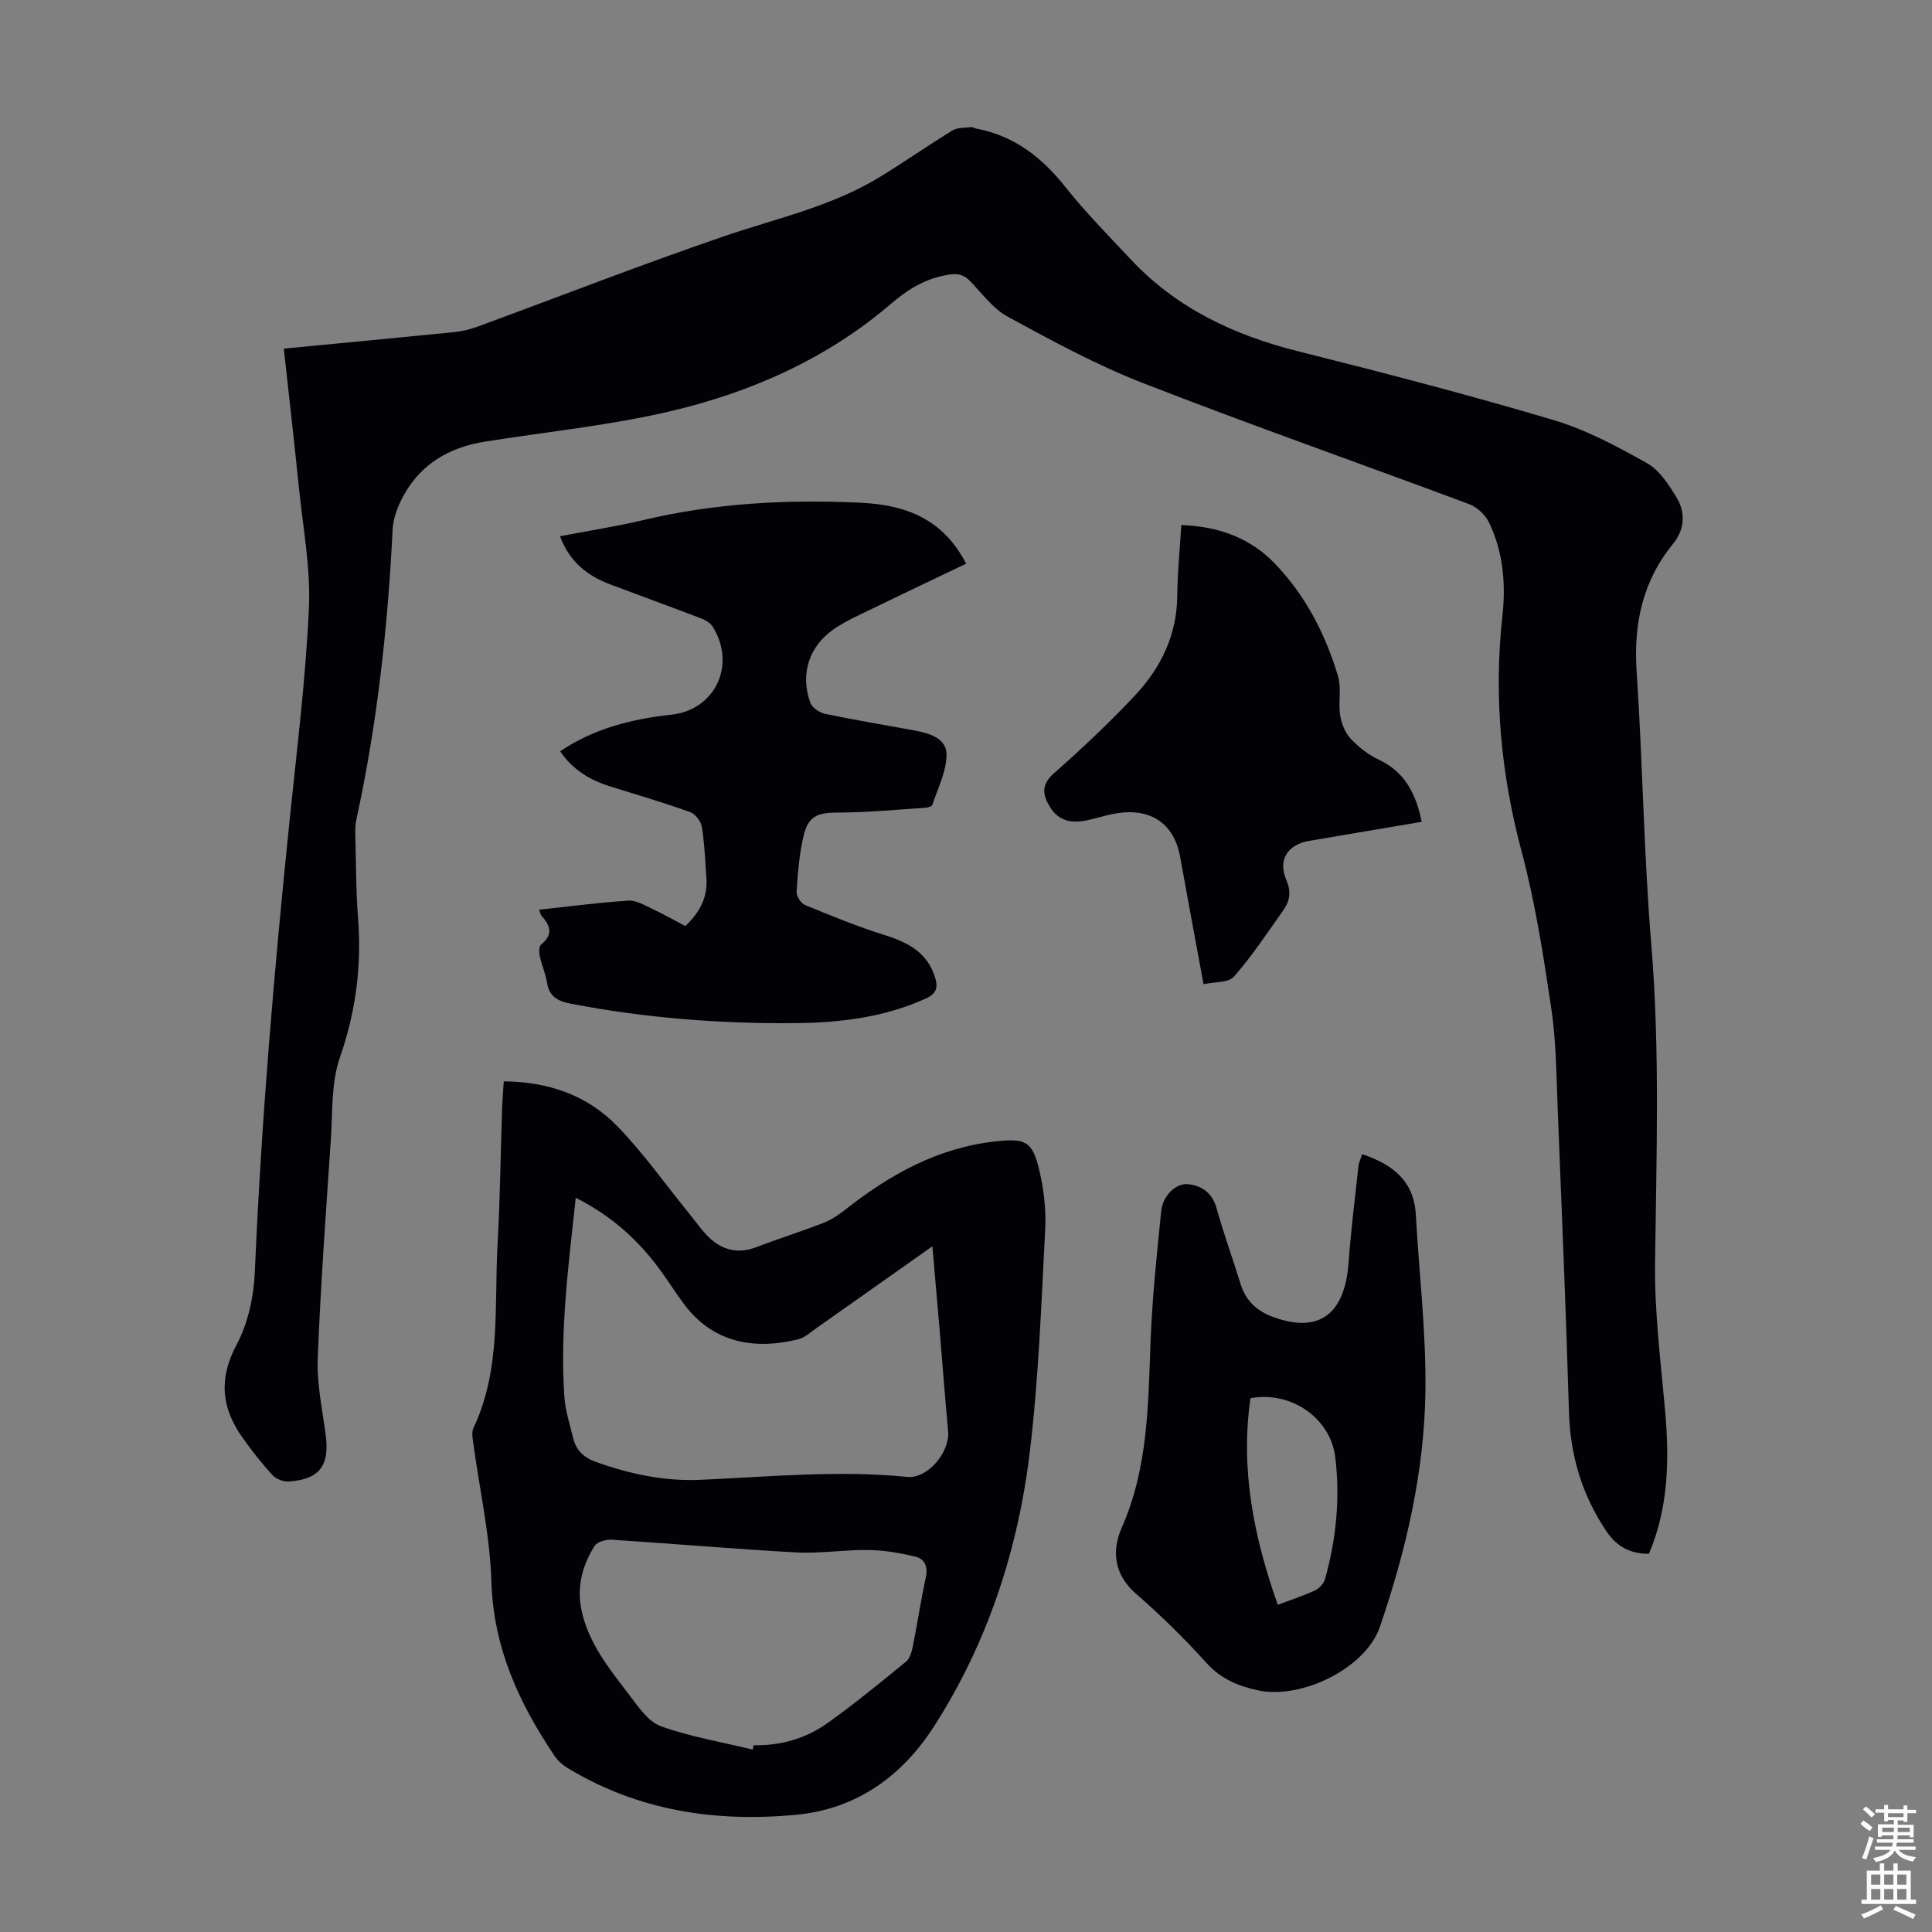
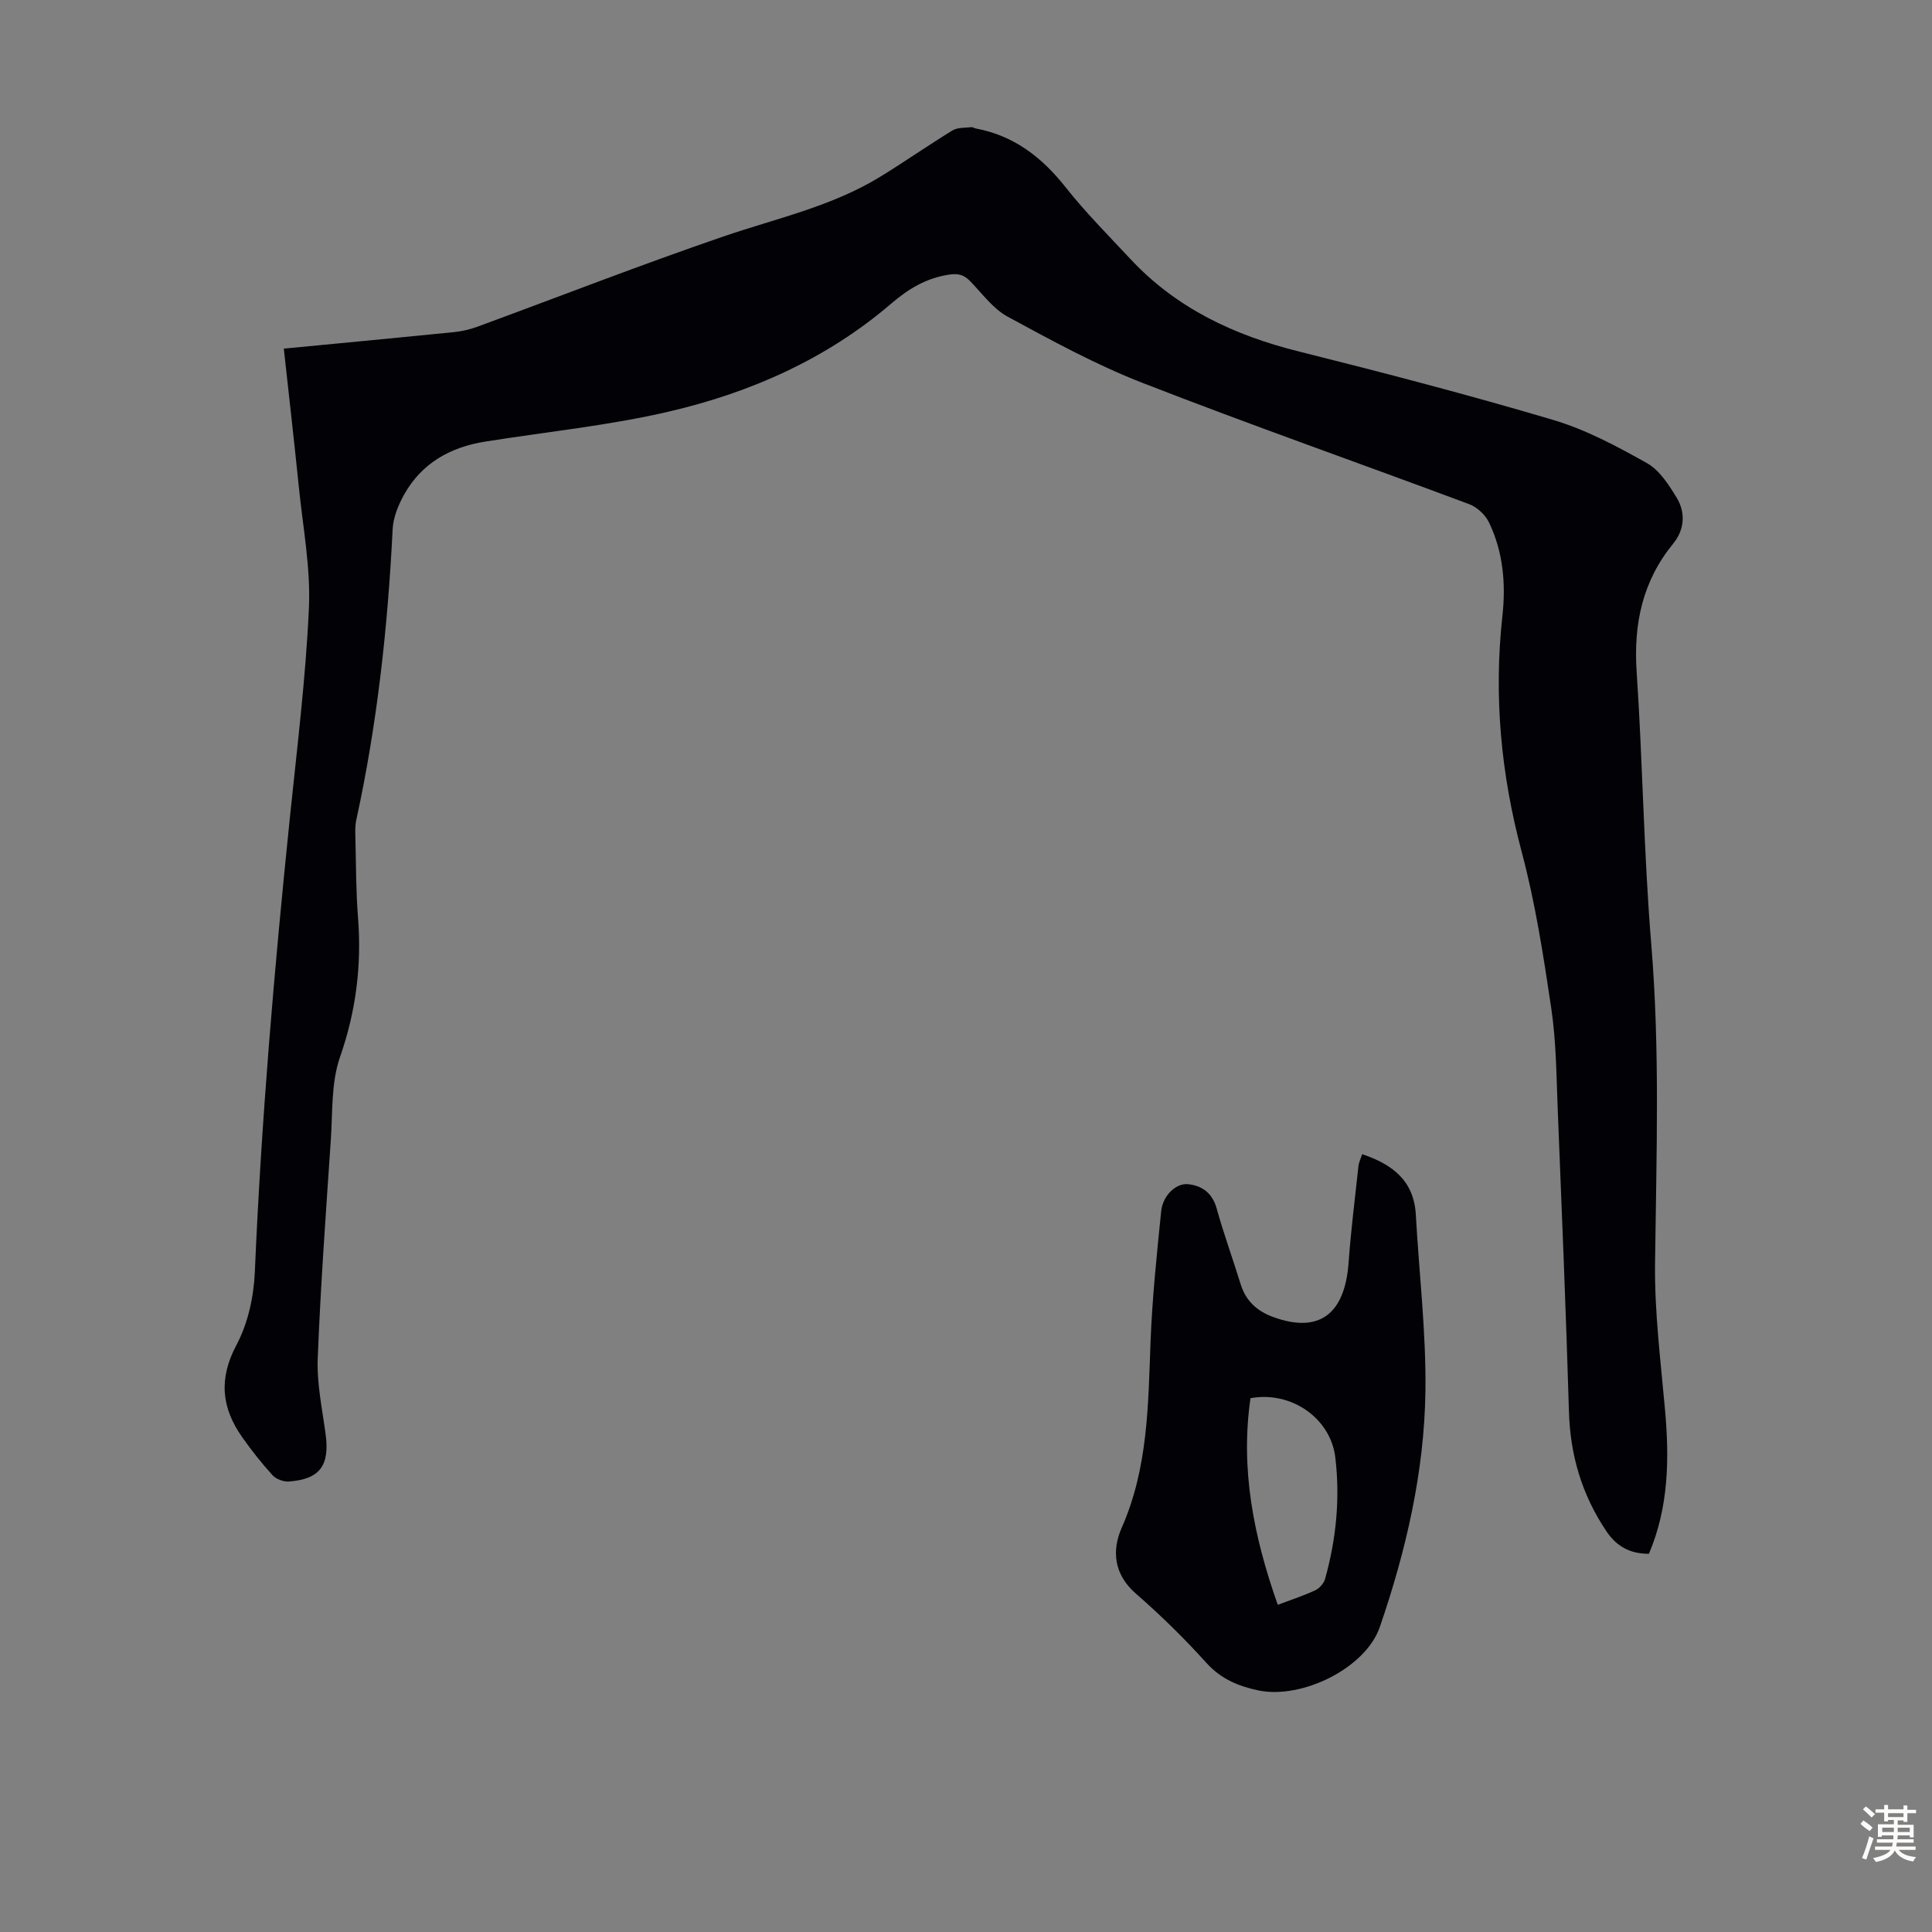
<svg xmlns="http://www.w3.org/2000/svg" enable-background="new 0 0 400 400" viewBox="0 0 400 400">
  <rect x="0" y="0" width="400" height="400" fill="#808080" stroke="none" />
  <g fill="#010106">
-     <path d="m58.76 72.18c12.06-1.16 23.64-2.25 35.2-3.41 1.64-.17 3.31-.55 4.86-1.12 16.99-6.24 33.85-12.83 50.96-18.69 10.98-3.76 22.43-6.21 32.47-12.37 5.05-3.1 9.91-6.5 14.96-9.59 1.05-.64 2.58-.51 3.89-.67.3-.04.63.22.96.28 7.86 1.47 13.63 5.93 18.53 12.12 4.16 5.26 8.91 10.04 13.5 14.95 9.49 10.15 21.42 15.74 34.75 19.07 17.66 4.42 35.3 9.02 52.75 14.2 6.77 2.01 13.2 5.46 19.4 8.94 2.6 1.46 4.53 4.5 6.16 7.18 1.87 3.09 1.61 6.61-.72 9.46-6.38 7.8-8.24 16.63-7.58 26.56 1.26 18.76 1.47 37.59 3.02 56.31 1.83 22.05 1.06 44.05.79 66.09-.13 10.14 1.17 20.31 2.07 30.45s.76 20.1-3.34 29.76c-3.8-.01-6.63-1.41-8.85-4.74-5.01-7.49-7.43-15.6-7.7-24.59-.62-20.91-1.49-41.82-2.33-62.72-.28-6.93-.31-13.93-1.32-20.77-1.62-10.92-3.31-21.91-6.15-32.55-4.3-16.13-5.8-32.27-3.98-48.84.73-6.6.16-13.25-2.79-19.35-.76-1.58-2.48-3.16-4.12-3.77-22.5-8.41-45.18-16.36-67.56-25.08-9.64-3.75-18.83-8.77-27.95-13.72-3.03-1.64-5.28-4.78-7.77-7.35-1.29-1.33-2.46-1.65-4.39-1.36-4.72.72-8.37 2.92-11.98 6.01-13.35 11.45-29.13 18.42-46.04 22.35-12.48 2.9-25.33 4.19-38.02 6.21-7.23 1.15-13.14 4.47-16.78 10.98-1.21 2.17-2.25 4.74-2.37 7.18-1 20.26-3.2 40.36-7.53 60.2-.26 1.18-.21 2.45-.18 3.68.14 5.48.11 10.98.54 16.45.78 9.94-.41 19.43-3.73 28.95-1.85 5.3-1.51 11.41-1.9 17.18-1.02 15.07-2.12 30.13-2.71 45.22-.2 5.18.93 10.43 1.63 15.62.88 6.51-1.16 9.37-7.59 9.84-1.12.08-2.65-.49-3.4-1.31-2.25-2.47-4.34-5.12-6.27-7.86-4.29-6.08-4.92-12.1-1.19-19.1 2.38-4.46 3.58-9.98 3.8-15.1 1.34-31.33 4.01-62.55 7.22-93.73 1.5-14.58 3.32-29.16 3.98-43.79.37-8.3-1.25-16.7-2.09-25.04-.96-9.42-2.04-18.85-3.11-28.62z" />
-     <path d="m104.3 223.88c9.31.08 17.31 2.92 23.45 9.23 5.49 5.64 10.07 12.18 15.07 18.31 1.48 1.81 2.8 3.82 4.55 5.3 2.62 2.21 5.69 2.82 9.09 1.53 4.59-1.75 9.28-3.23 13.87-5 1.62-.63 3.17-1.61 4.54-2.69 9.26-7.33 19.25-12.94 31.27-14.25 6.09-.66 7.6-.08 9.01 5.87.94 3.98 1.46 8.2 1.25 12.27-.81 15.4-1.35 30.86-3.19 46.15-2.43 20.29-8.78 39.63-19.84 56.84-6.43 10-15.74 17.1-28.61 18.3-16.75 1.56-32.52-.85-47.07-9.58-1.11-.66-2.19-1.59-2.9-2.66-7.34-10.9-12.63-22.37-13.05-36.01-.29-9.55-2.44-19.03-3.73-28.55-.15-1.09-.41-2.38.01-3.28 5.75-12.12 4.29-25.18 4.99-37.93.53-9.49.64-19.01.95-28.52.07-1.67.21-3.33.34-5.33zm14.9 24.11c-1.49 13.92-3.29 27.44-2.36 41.13.19 2.86 1.11 5.69 1.79 8.51.62 2.54 2.08 4.08 4.74 5.04 7.03 2.53 14.21 4.04 21.65 3.71 14.28-.63 28.52-2.03 42.84-.6 4.22.42 8.82-5.16 8.44-9.39-.65-7.13-1.19-14.26-1.79-21.39-.46-5.49-.95-10.98-1.47-16.97-8.45 5.97-16.37 11.57-24.31 17.16-1.09.77-2.17 1.77-3.41 2.08-8.43 2.11-17.39 1.2-23.71-7.28-1.67-2.24-3.16-4.61-4.8-6.87-4.53-6.23-10.06-11.34-17.61-15.13zm36.65 114.24c.05-.3.11-.6.16-.9 5.56.12 10.75-1.35 15.21-4.51 5.64-4.01 11.01-8.42 16.38-12.81.82-.67 1.18-2.1 1.41-3.25.95-4.71 1.65-9.47 2.67-14.17.47-2.17-.2-3.82-2.08-4.28-3.18-.78-6.49-1.35-9.76-1.4-4.99-.08-10.02.77-14.99.5-12.73-.69-25.43-1.81-38.15-2.63-1.21-.08-3.07.43-3.61 1.3-2.48 3.98-3.7 8.36-2.73 13.13 1.41 6.95 5.78 12.27 9.9 17.68 1.87 2.45 3.92 5.55 6.55 6.5 6.14 2.21 12.67 3.3 19.04 4.84z" />
-     <path d="m111.6 188.35c6.29-.68 12.39-1.49 18.51-1.89 1.6-.1 3.33.97 4.91 1.7 2.31 1.08 4.53 2.34 6.87 3.57 2.94-2.78 4.65-5.89 4.37-9.88-.25-3.57-.39-7.17-.96-10.69-.18-1.14-1.36-2.65-2.42-3.03-5.46-1.95-11.03-3.59-16.57-5.32-4.16-1.3-7.74-3.42-10.33-7.27 7.01-4.72 14.83-6.68 23.01-7.57 9.1-.99 13.51-10.35 8.55-18.25-.48-.77-1.5-1.35-2.39-1.69-6.25-2.39-12.55-4.67-18.82-7.04-4.68-1.77-8.39-4.62-10.39-9.97 5.86-1.12 11.65-2.01 17.32-3.36 14.82-3.51 29.81-4.3 44.98-3.57 9.35.45 17 3.36 21.79 12.61-6.43 3.08-12.74 6.06-19.02 9.12-2.81 1.37-5.71 2.63-8.28 4.37-5.25 3.56-7.12 9.41-4.95 15.34.38 1.03 1.94 2.04 3.11 2.28 6.13 1.28 12.31 2.29 18.46 3.43 3.08.57 6.66 1.6 6.62 5.05-.03 3.46-1.81 6.91-2.93 10.33-.11.34-.95.59-1.46.62-6 .39-12.01.98-18.02.99-4.22.01-6.19.65-7.18 4.79-.9 3.77-1.2 7.71-1.46 11.59-.06.91.91 2.42 1.77 2.77 5.44 2.24 10.91 4.48 16.53 6.24 4.87 1.53 8.87 3.65 10.42 8.9.59 2.01.18 3.24-1.92 4.2-8.65 3.93-17.82 5.03-27.16 5.11-15.58.14-31.06-1.07-46.39-4.03-2.7-.52-4.47-1.46-4.93-4.4-.29-1.86-1.11-3.64-1.5-5.49-.16-.76-.15-2 .31-2.37 2.48-2 1.94-3.87.11-5.88-.24-.26-.31-.74-.56-1.31z" />
+     <path d="m58.76 72.18c12.06-1.16 23.64-2.25 35.2-3.41 1.64-.17 3.31-.55 4.86-1.12 16.99-6.24 33.85-12.83 50.96-18.69 10.98-3.76 22.43-6.21 32.47-12.37 5.05-3.1 9.91-6.5 14.96-9.59 1.05-.64 2.58-.51 3.89-.67.3-.04.63.22.96.28 7.86 1.47 13.63 5.93 18.53 12.12 4.16 5.26 8.91 10.04 13.5 14.95 9.49 10.15 21.42 15.74 34.75 19.07 17.66 4.42 35.3 9.02 52.75 14.2 6.77 2.01 13.2 5.46 19.4 8.94 2.6 1.46 4.53 4.5 6.16 7.18 1.87 3.09 1.61 6.61-.72 9.46-6.38 7.8-8.24 16.63-7.58 26.56 1.26 18.76 1.47 37.59 3.02 56.31 1.83 22.05 1.06 44.05.79 66.09-.13 10.14 1.17 20.31 2.07 30.45s.76 20.1-3.34 29.76c-3.8-.01-6.63-1.41-8.85-4.74-5.01-7.49-7.43-15.6-7.7-24.59-.62-20.91-1.49-41.82-2.33-62.72-.28-6.93-.31-13.93-1.32-20.77-1.62-10.92-3.31-21.91-6.15-32.55-4.3-16.13-5.8-32.27-3.98-48.84.73-6.6.16-13.25-2.79-19.35-.76-1.58-2.48-3.16-4.12-3.77-22.5-8.41-45.18-16.36-67.56-25.08-9.64-3.75-18.83-8.77-27.95-13.72-3.03-1.64-5.28-4.78-7.77-7.35-1.29-1.33-2.46-1.65-4.39-1.36-4.72.72-8.37 2.92-11.98 6.01-13.35 11.45-29.13 18.42-46.04 22.35-12.48 2.9-25.33 4.19-38.02 6.21-7.23 1.15-13.14 4.47-16.78 10.98-1.21 2.17-2.25 4.74-2.37 7.18-1 20.26-3.2 40.36-7.53 60.2-.26 1.18-.21 2.45-.18 3.68.14 5.48.11 10.98.54 16.45.78 9.94-.41 19.43-3.73 28.95-1.85 5.3-1.51 11.41-1.9 17.18-1.02 15.07-2.12 30.13-2.71 45.22-.2 5.18.93 10.43 1.63 15.62.88 6.51-1.16 9.37-7.59 9.84-1.12.08-2.65-.49-3.4-1.31-2.25-2.47-4.34-5.12-6.27-7.86-4.29-6.08-4.92-12.1-1.19-19.1 2.38-4.46 3.58-9.98 3.8-15.1 1.34-31.33 4.01-62.55 7.22-93.73 1.5-14.58 3.32-29.16 3.98-43.79.37-8.3-1.25-16.7-2.09-25.04-.96-9.42-2.04-18.85-3.11-28.62" />
    <path d="m282.02 238.96c6.29 2.11 10.72 5.5 11.11 12.53.68 12.16 2.14 24.32 1.99 36.47-.22 16.76-4.01 33.07-9.44 48.88-2.93 8.54-16.17 15.05-25.21 13.13-4.08-.87-7.69-2.36-10.69-5.68-4.56-5.06-9.46-9.87-14.6-14.34-4.61-4.01-5.01-8.97-2.93-13.67 5.46-12.38 5.46-25.41 5.96-38.49.34-9.02 1.29-18.03 2.2-27.02.33-3.26 3.09-5.88 5.61-5.59 2.96.33 5.01 1.89 5.89 5.07 1.46 5.27 3.35 10.42 4.96 15.65 1.09 3.53 3.5 5.62 6.84 6.82 9.39 3.37 14.72-.6 15.5-11.28.48-6.67 1.32-13.32 2.04-19.98.07-.75.44-1.48.77-2.5zm-17.47 93.3c3.04-1.15 5.48-1.94 7.78-3.02.86-.41 1.75-1.42 2.01-2.33 2.31-8.25 3.14-16.66 2.12-25.18-.97-8.07-9.08-13.8-17.56-12.25-2.13 14.64.65 28.64 5.65 42.78z" />
-     <path d="m294.35 170.15c-6.57 1.11-13.05 2.21-19.52 3.3-1.21.2-2.42.42-3.63.62-4.63.73-6.71 3.96-4.85 8.21 1.06 2.43.64 4.36-.71 6.26-3.29 4.63-6.43 9.41-10.17 13.67-1.13 1.29-4 1.05-6.29 1.55-1.7-9.21-3.3-17.76-4.84-26.33-1.22-6.75-5.86-10.11-12.88-9.09-2.2.32-4.34 1.07-6.52 1.52-3.09.64-5.8.12-7.58-2.82-1.53-2.53-1.82-4.59.86-6.95 5.78-5.1 11.41-10.41 16.69-16.02 5.41-5.75 8.77-12.56 8.83-20.77.04-4.78.53-9.55.84-14.59 7.73.27 14.3 2.66 19.47 8.08 6.28 6.59 10.39 14.54 12.97 23.2.74 2.48.03 5.36.43 7.99.26 1.72.98 3.63 2.12 4.88 1.64 1.77 3.68 3.38 5.85 4.4 5.44 2.54 7.73 7.06 8.93 12.89z" />
  </g>
  <path d="m385.2 377.6.6-.7c.6.4 1.3.9 1.9 1.5l-.6.7c-.8-.5-1.4-1-1.9-1.5zm.3 7.1c.6-1.4 1.1-2.9 1.5-4.5.3.1.6.3.9.4-.5 1.4-1 2.9-1.5 4.4zm.2-10.1.6-.6c.7.5 1.3 1.1 1.9 1.6l-.7.7c-.6-.6-1.2-1.2-1.8-1.7zm8.4-.8h.8v.9h1.8v.7h-1.8v1.8h-.8v-.3h-1.2v.9h3.3v2.6h-.8v-.4h-2.5c0 .3 0 .6-.1.8h3.4v.7h-3.5c0 .3-.1.6-.1.8h4v.7h-3.5c.7.9 1.9 1.3 3.6 1.5-.2.2-.4.5-.6.9-1.9-.3-3.2-1.1-3.8-2.3-.5 1.1-1.8 2-3.9 2.4-.2-.3-.4-.5-.6-.8 1.9-.4 3.1-.9 3.6-1.7h-3.2v-.7h3.5c.1-.2.1-.5.2-.8h-3.3v-.7h3.4c0-.2 0-.5 0-.8h-2.4v.3h-.8v-2.6h3.3v-.9h-1.2v.3h-.8v-1.8h-1.8v-.7h1.8v-.9h.8v.9h3.2zm-4.4 5.5h2.4c0-.3 0-.6 0-.9h-2.4zm1.2-3.1h3.2v-.8h-3.2zm4.4 2.2h-2.4v.9h2.5v-.9z" fill="#fcfbfa" />
-   <path d="m389.2 385.8h.9v1.5h1.9v-1.5h.9v1.5h2.7v6h1.1v.9h-11.3v-.9h1.1v-6h2.7zm.2 8.7.5.8c-1.2.6-2.5 1.3-4 1.9-.2-.3-.3-.6-.6-.8 1.6-.6 3-1.3 4.1-1.9zm-2-4.3h1.9v-2.1h-1.9zm0 3.1h1.9v-2.2h-1.9zm2.7-3.1h1.9v-2.1h-1.9zm0 3.1h1.9v-2.2h-1.9zm2.4 1.3c1.4.6 2.7 1.2 4.1 1.8l-.5.9c-1.5-.7-2.8-1.4-4.1-1.9zm2.2-6.5h-1.9v2.1h1.9zm-1.9 5.2h1.9v-2.2h-1.9z" fill="#fcfbfa" />
</svg>